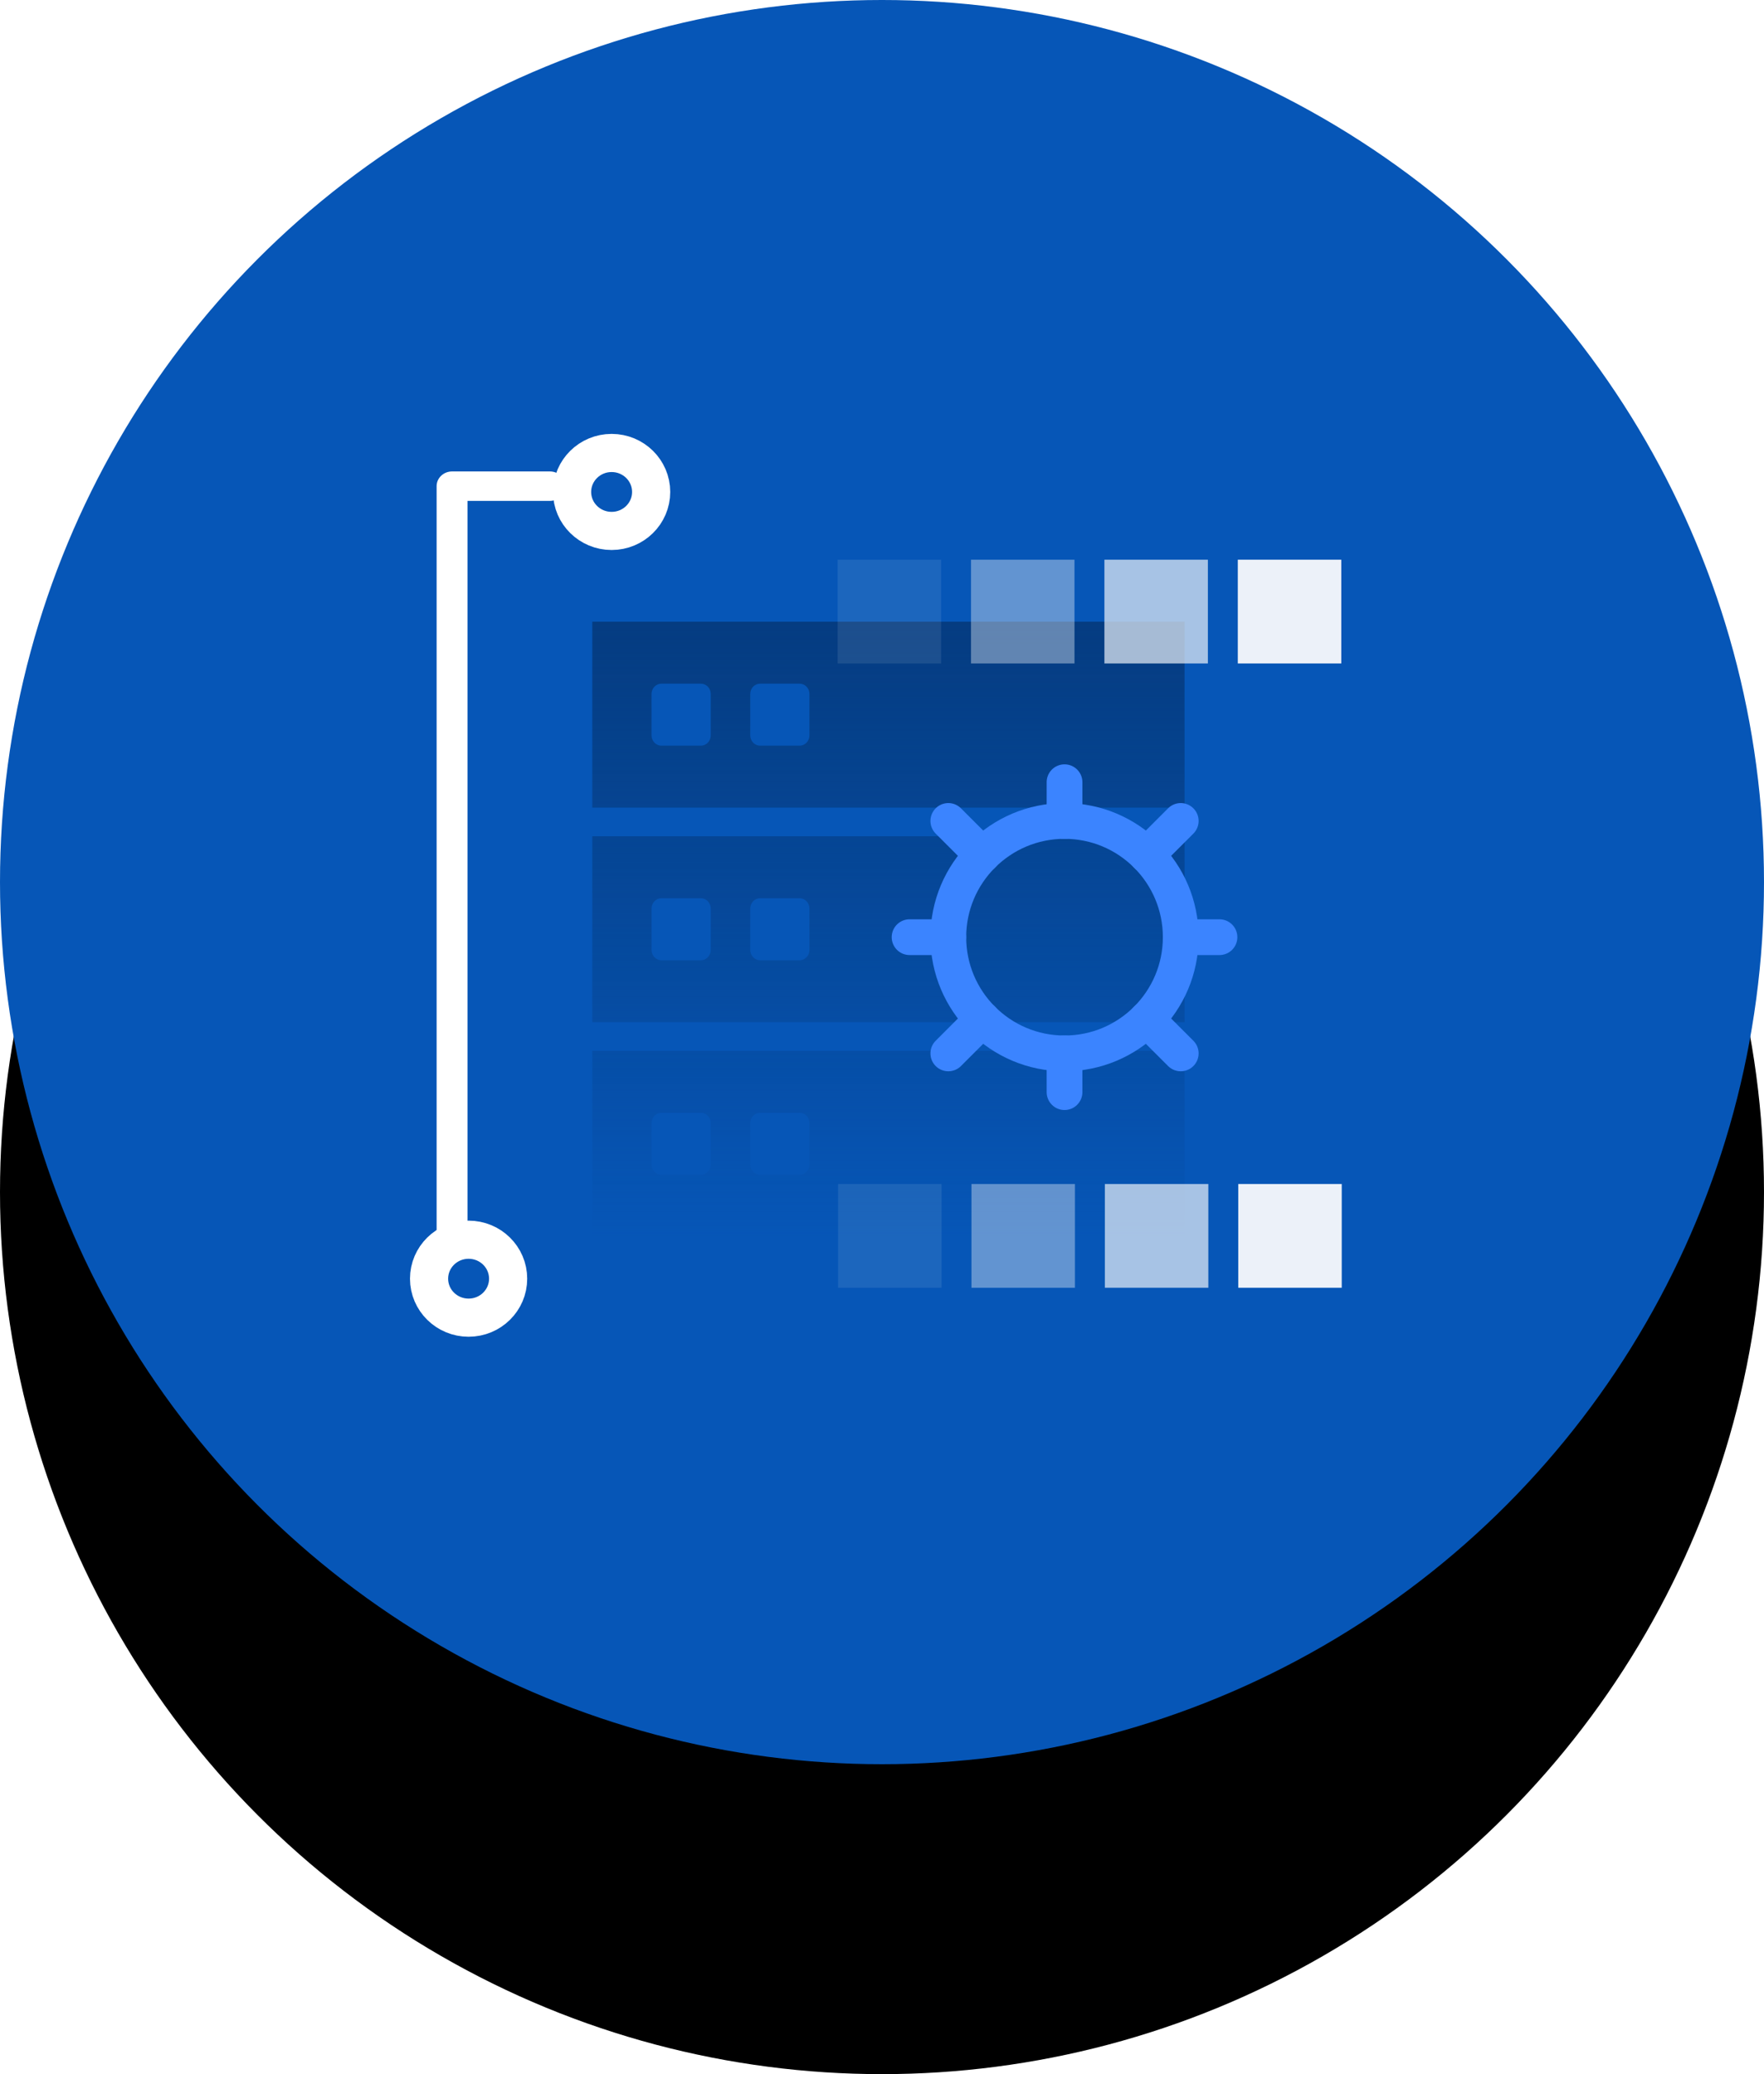
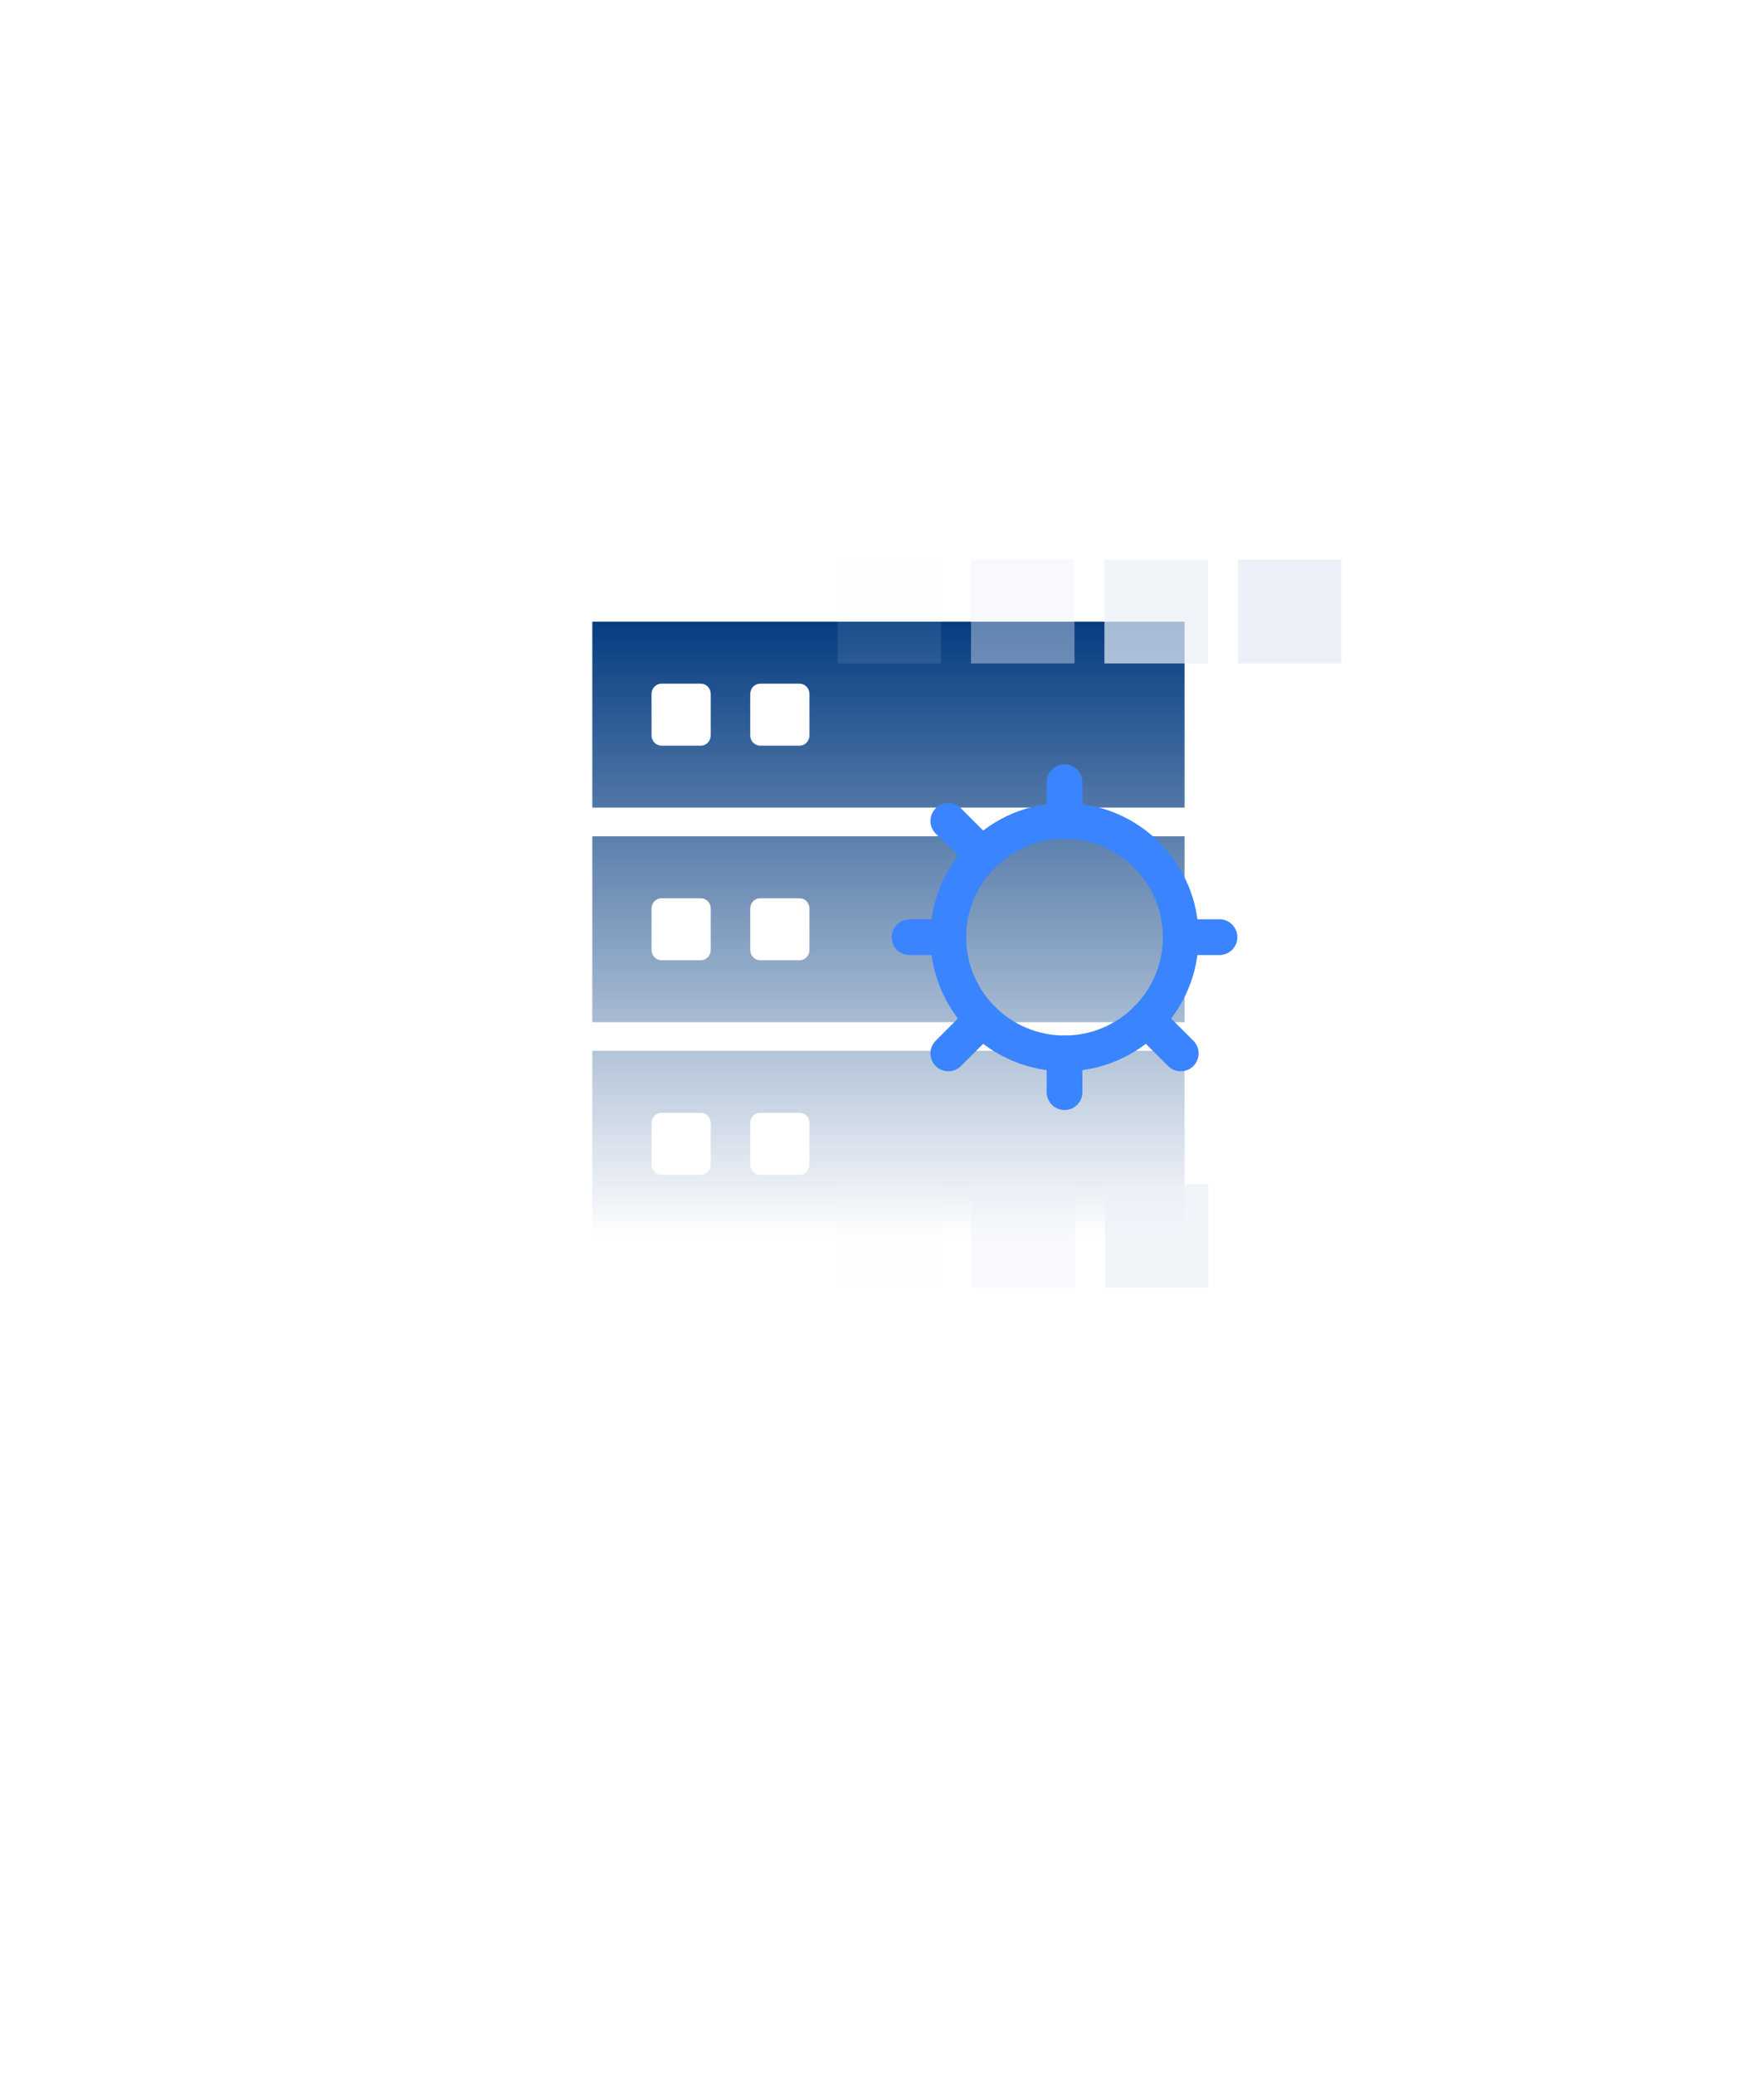
<svg xmlns="http://www.w3.org/2000/svg" xmlns:xlink="http://www.w3.org/1999/xlink" width="74px" height="87px" viewBox="0 0 74 87" version="1.1">
  <title>services-vps</title>
  <defs>
-     <circle id="path-1" cx="37" cy="37" r="37" />
    <filter x="-8.8%" y="-8.8%" width="117.6%" height="135.1%" filterUnits="objectBoundingBox" id="filter-2">
      <feMorphology radius="5" operator="erode" in="SourceAlpha" result="shadowSpreadOuter1" />
      <feOffset dx="0" dy="13" in="shadowSpreadOuter1" result="shadowOffsetOuter1" />
      <feGaussianBlur stdDeviation="5" in="shadowOffsetOuter1" result="shadowBlurOuter1" />
      <feColorMatrix values="0 0 0 0 0.435   0 0 0 0 0.478   0 0 0 0 0.541  0 0 0 0.3 0" type="matrix" in="shadowBlurOuter1" />
    </filter>
    <linearGradient x1="50%" y1="0%" x2="50%" y2="100%" id="linearGradient-3">
      <stop stop-color="#053C81" offset="0%" />
      <stop stop-color="#053C81" stop-opacity="0" offset="100%" />
    </linearGradient>
  </defs>
  <g id="Strona-główna-Final" stroke="none" stroke-width="1" fill="none" fill-rule="evenodd">
    <g id="Group-107">
      <g id="Oval">
        <use fill="black" fill-opacity="1" filter="url(#filter-2)" xlink:href="#path-1" />
        <use fill="#0656B7" fill-rule="evenodd" xlink:href="#path-1" />
      </g>
      <g id="Group-91" transform="translate(18, 19)">
        <g id="Group-90" transform="translate(4.658, 18.135) rotate(90) translate(-4.658, -18.135) translate(-13.477, 13.477)">
          <path d="M1.392,8.352 L0.775,8.352 C0.775,8.71 1.051,9 1.392,9 L1.392,8.352 Z M2.01,4.248 C2.01,3.89 1.734,3.6 1.392,3.6 C1.051,3.6 0.775,3.89 0.775,4.248 L2.01,4.248 Z M32.692,7.704 L1.392,7.704 L1.392,9 L32.692,9 L32.692,7.704 Z M2.01,8.352 L2.01,4.248 L0.775,4.248 L0.775,8.352 L2.01,8.352 Z" id="Shape" fill="#FFFFFF" fill-rule="nonzero" />
-           <path d="M1.635,3.317 C0.732,3.317 0,2.574 0,1.658 C0,0.742 0.732,0 1.635,0 C2.538,0 3.27,0.742 3.27,1.658 C3.27,2.574 2.538,3.317 1.635,3.317 Z" id="Path" stroke="#FFFFFF" stroke-width="1.6" />
          <path d="M34.635,9.317 C33.732,9.317 33,8.574 33,7.658 C33,6.742 33.732,6 34.635,6 C35.538,6 36.27,6.742 36.27,7.658 C36.27,8.574 35.538,9.317 34.635,9.317 Z" id="Path" stroke="#FFFFFF" stroke-width="1.6" />
        </g>
        <g id="Group-89" transform="translate(6.847, 7.077)" fill="url(#linearGradient-3)">
          <path d="M0,0 L24.845,0 L24.845,7.8 L0,7.8 L0,0 Z M2.485,3.033 C2.485,2.794 2.67,2.6 2.899,2.6 L4.555,2.6 C4.784,2.6 4.969,2.794 4.969,3.033 L4.969,4.767 C4.969,5.006 4.784,5.2 4.555,5.2 L2.899,5.2 C2.67,5.2 2.485,5.006 2.485,4.767 L2.485,3.033 Z M7.039,2.6 C6.811,2.6 6.625,2.794 6.625,3.033 L6.625,4.767 C6.625,5.006 6.811,5.2 7.039,5.2 L8.696,5.2 C8.924,5.2 9.11,5.006 9.11,4.767 L9.11,3.033 C9.11,2.794 8.924,2.6 8.696,2.6 L7.039,2.6 Z M0,9 L24.845,9 L24.845,16.8 L0,16.8 L0,9 Z M2.485,12.033 C2.485,11.794 2.67,11.6 2.899,11.6 L4.555,11.6 C4.784,11.6 4.969,11.794 4.969,12.033 L4.969,13.767 C4.969,14.006 4.784,14.2 4.555,14.2 L2.899,14.2 C2.67,14.2 2.485,14.006 2.485,13.767 L2.485,12.033 Z M7.039,11.6 C6.811,11.6 6.625,11.794 6.625,12.033 L6.625,13.767 C6.625,14.006 6.811,14.2 7.039,14.2 L8.696,14.2 C8.924,14.2 9.11,14.006 9.11,13.767 L9.11,12.033 C9.11,11.794 8.924,11.6 8.696,11.6 L7.039,11.6 Z M0,18 L24.845,18 L24.845,25.8 L0,25.8 L0,18 Z M2.485,21.033 C2.485,20.794 2.67,20.6 2.899,20.6 L4.555,20.6 C4.784,20.6 4.969,20.794 4.969,21.033 L4.969,22.767 C4.969,23.006 4.784,23.2 4.555,23.2 L2.899,23.2 C2.67,23.2 2.485,23.006 2.485,22.767 L2.485,21.033 Z M7.039,20.6 C6.811,20.6 6.625,20.794 6.625,21.033 L6.625,22.767 C6.625,23.006 6.811,23.2 7.039,23.2 L8.696,23.2 C8.924,23.2 9.11,23.006 9.11,22.767 L9.11,21.033 C9.11,20.794 8.924,20.6 8.696,20.6 L7.039,20.6 Z" id="Combined-Shape" />
        </g>
        <g id="Group-52" transform="translate(20.157, 13.81)" stroke="#3B84FF" stroke-linecap="round" stroke-linejoin="round" stroke-width="1.5">
          <circle id="Oval" cx="6.5" cy="6.5" r="4.875" />
          <line x1="6.5" y1="0" x2="6.5" y2="1.625" id="Path" />
          <line x1="6.5" y1="11.375" x2="6.5" y2="13" id="Path" />
          <line x1="13" y1="6.5" x2="11.375" y2="6.5" id="Path" />
          <line x1="1.625" y1="6.5" x2="0" y2="6.5" id="Path" />
-           <line x1="11.375" y1="1.625" x2="9.945" y2="3.055" id="Path" />
          <line x1="3.055" y1="9.945" x2="1.625" y2="11.375" id="Path" />
          <line x1="11.375" y1="11.375" x2="9.945" y2="9.945" id="Path" />
          <line x1="3.055" y1="3.055" x2="1.625" y2="1.625" id="Path" />
        </g>
        <polygon id="Rectangle" fill="#ECF1F9" fill-rule="nonzero" opacity="0.1" transform="translate(19.31, 6.653) rotate(-90) translate(-19.31, -6.653) " points="17.133 4.482 21.486 4.482 21.486 8.823 17.133 8.823" />
        <polygon id="Rectangle" fill="#ECF1F9" fill-rule="nonzero" opacity="0.4" transform="translate(24.905, 6.653) rotate(-90) translate(-24.905, -6.653) " points="22.729 4.482 27.081 4.482 27.081 8.823 22.729 8.823" />
        <polygon id="Rectangle" fill="#ECF1F9" fill-rule="nonzero" opacity="0.7" transform="translate(30.501, 6.653) rotate(-90) translate(-30.501, -6.653) " points="28.325 4.482 32.677 4.482 32.677 8.823 28.325 8.823" />
        <polygon id="Rectangle" fill="#ECF1F9" fill-rule="nonzero" transform="translate(36.097, 6.653) rotate(-90) translate(-36.097, -6.653) " points="33.921 4.482 38.273 4.482 38.273 8.823 33.921 8.823" />
        <polygon id="Rectangle" fill="#ECF1F9" fill-rule="nonzero" opacity="0.1" transform="translate(19.328, 32.839) scale(-1, 1) rotate(90) translate(-19.328, -32.839) " points="17.152 30.669 21.504 30.669 21.504 35.01 17.152 35.01" />
        <polygon id="Rectangle" fill="#ECF1F9" fill-rule="nonzero" opacity="0.4" transform="translate(24.923, 32.839) scale(-1, 1) rotate(90) translate(-24.923, -32.839) " points="22.747 30.669 27.1 30.669 27.1 35.01 22.747 35.01" />
        <polygon id="Rectangle" fill="#ECF1F9" fill-rule="nonzero" opacity="0.7" transform="translate(30.519, 32.839) scale(-1, 1) rotate(90) translate(-30.519, -32.839) " points="28.343 30.669 32.695 30.669 32.695 35.01 28.343 35.01" />
-         <polygon id="Rectangle" fill="#ECF1F9" fill-rule="nonzero" transform="translate(36.115, 32.839) scale(-1, 1) rotate(90) translate(-36.115, -32.839) " points="33.939 30.669 38.291 30.669 38.291 35.01 33.939 35.01" />
      </g>
    </g>
  </g>
</svg>